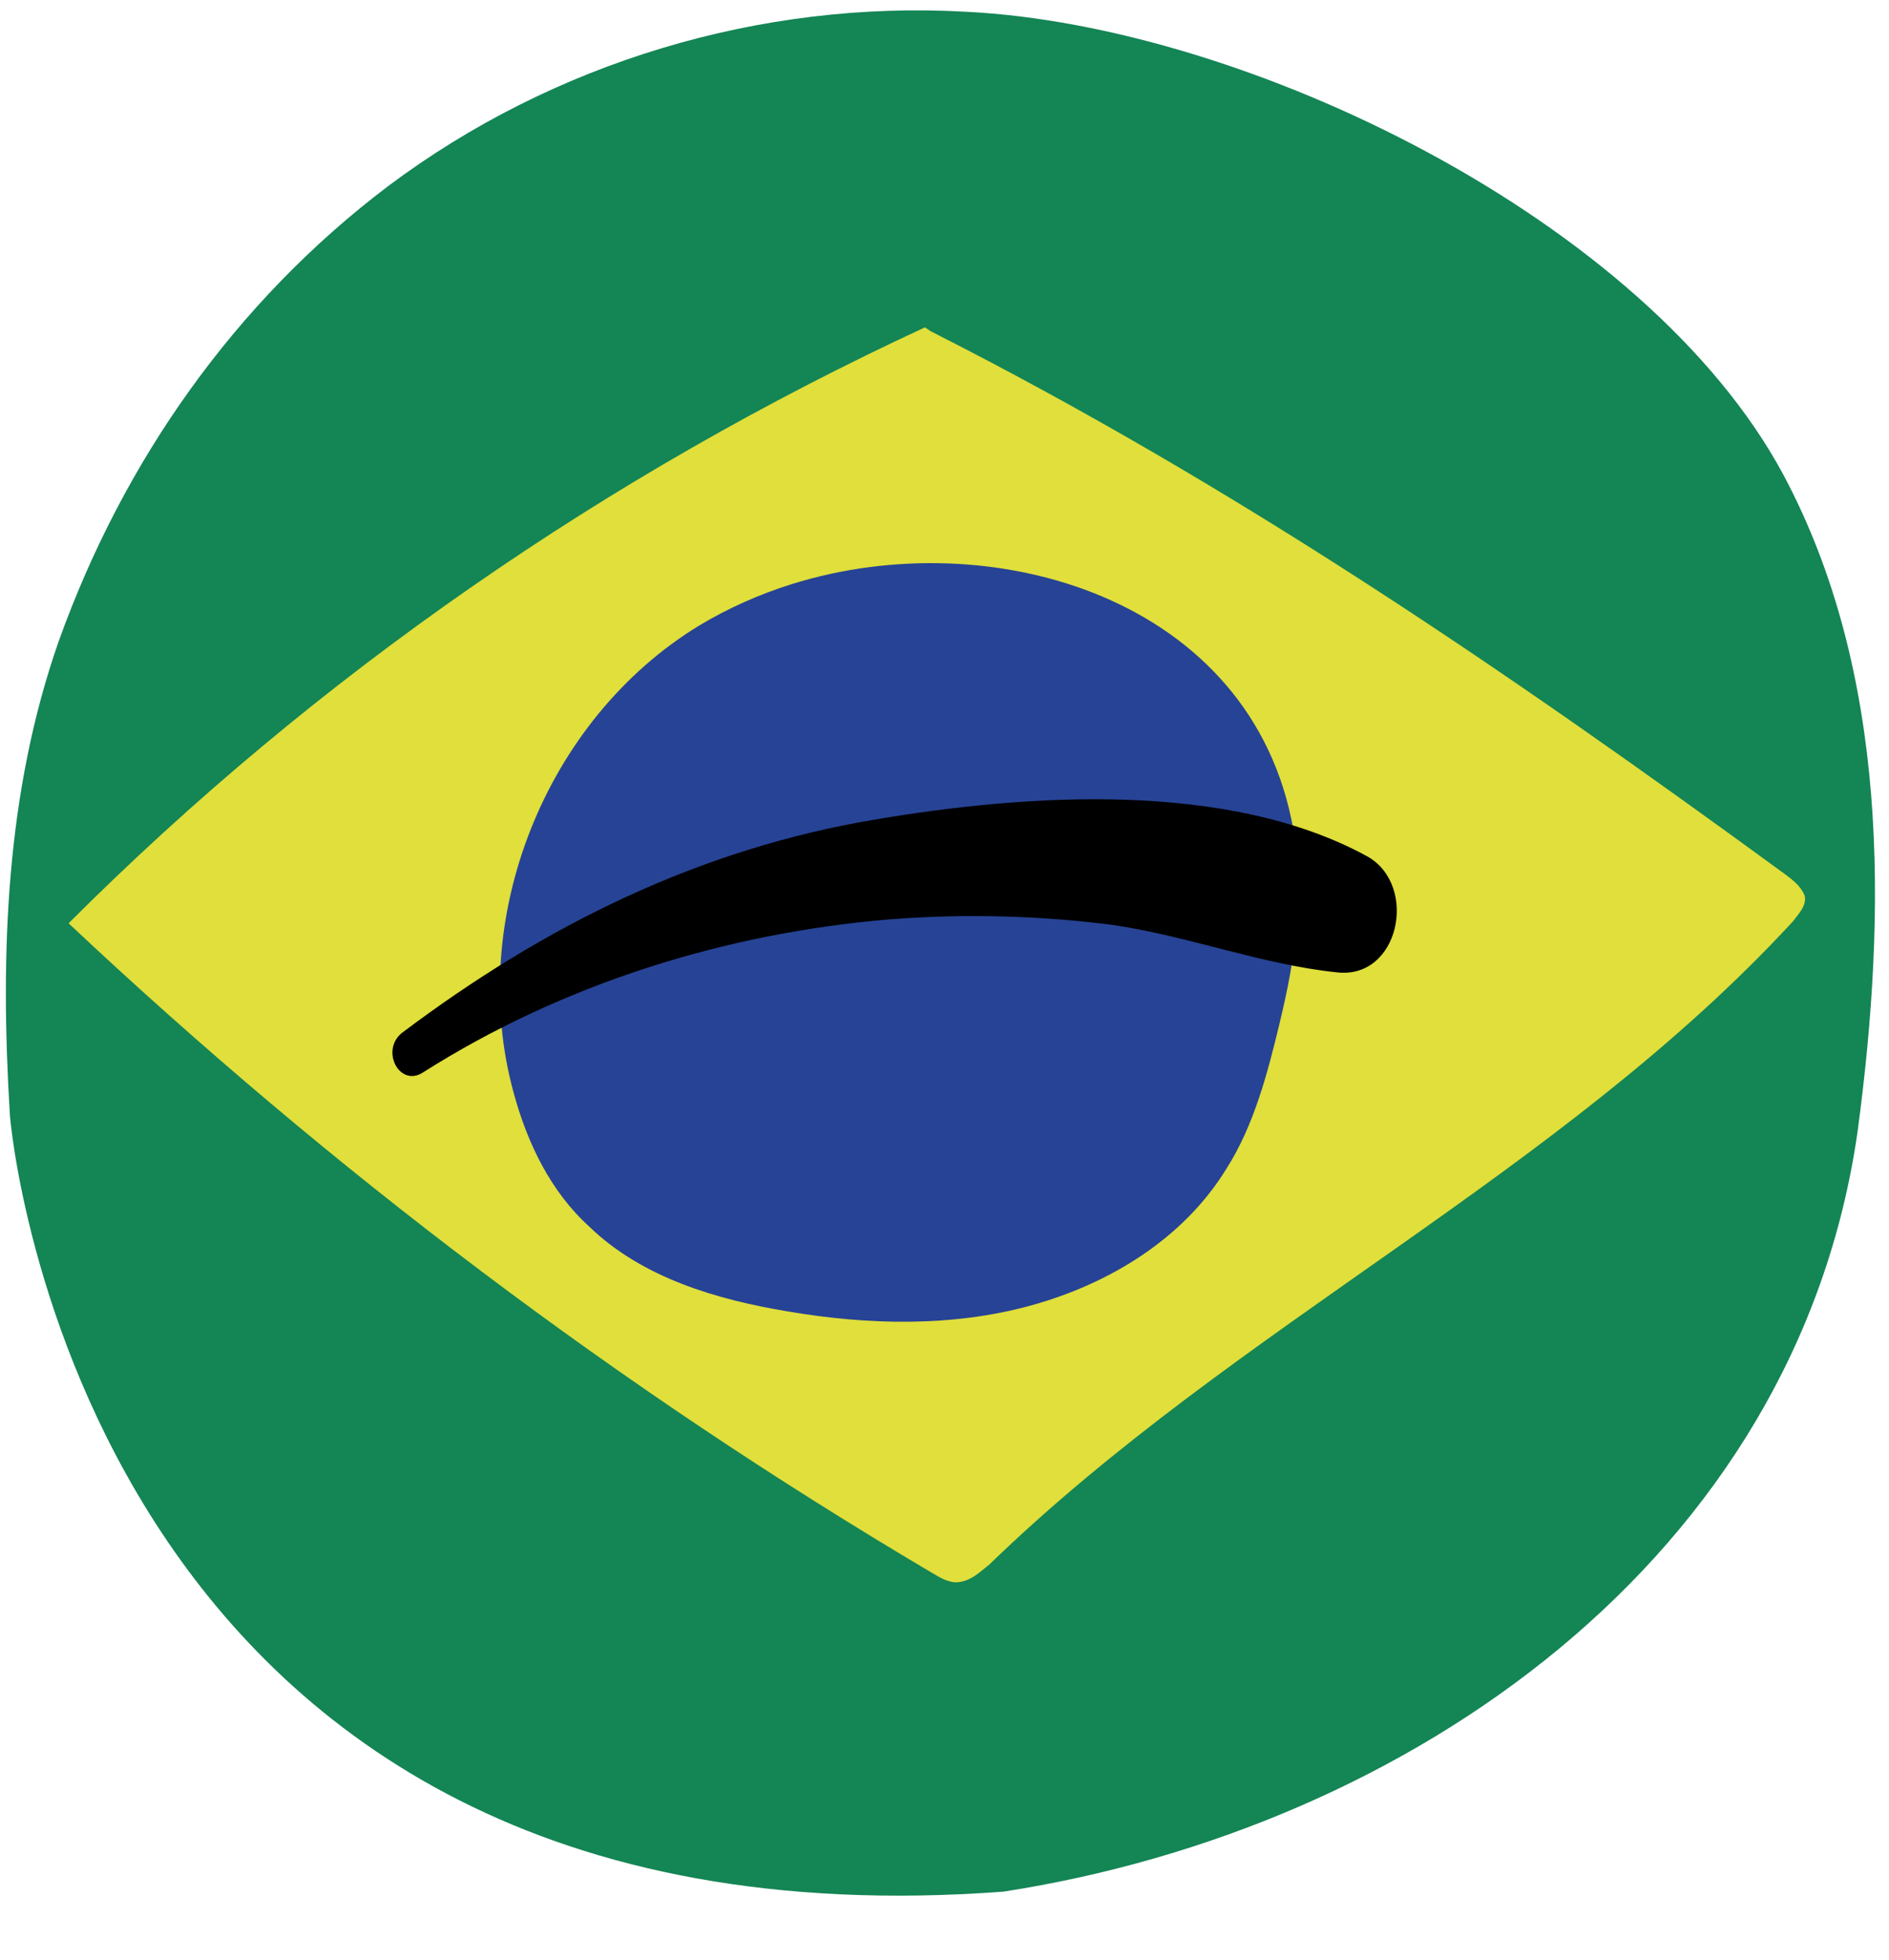
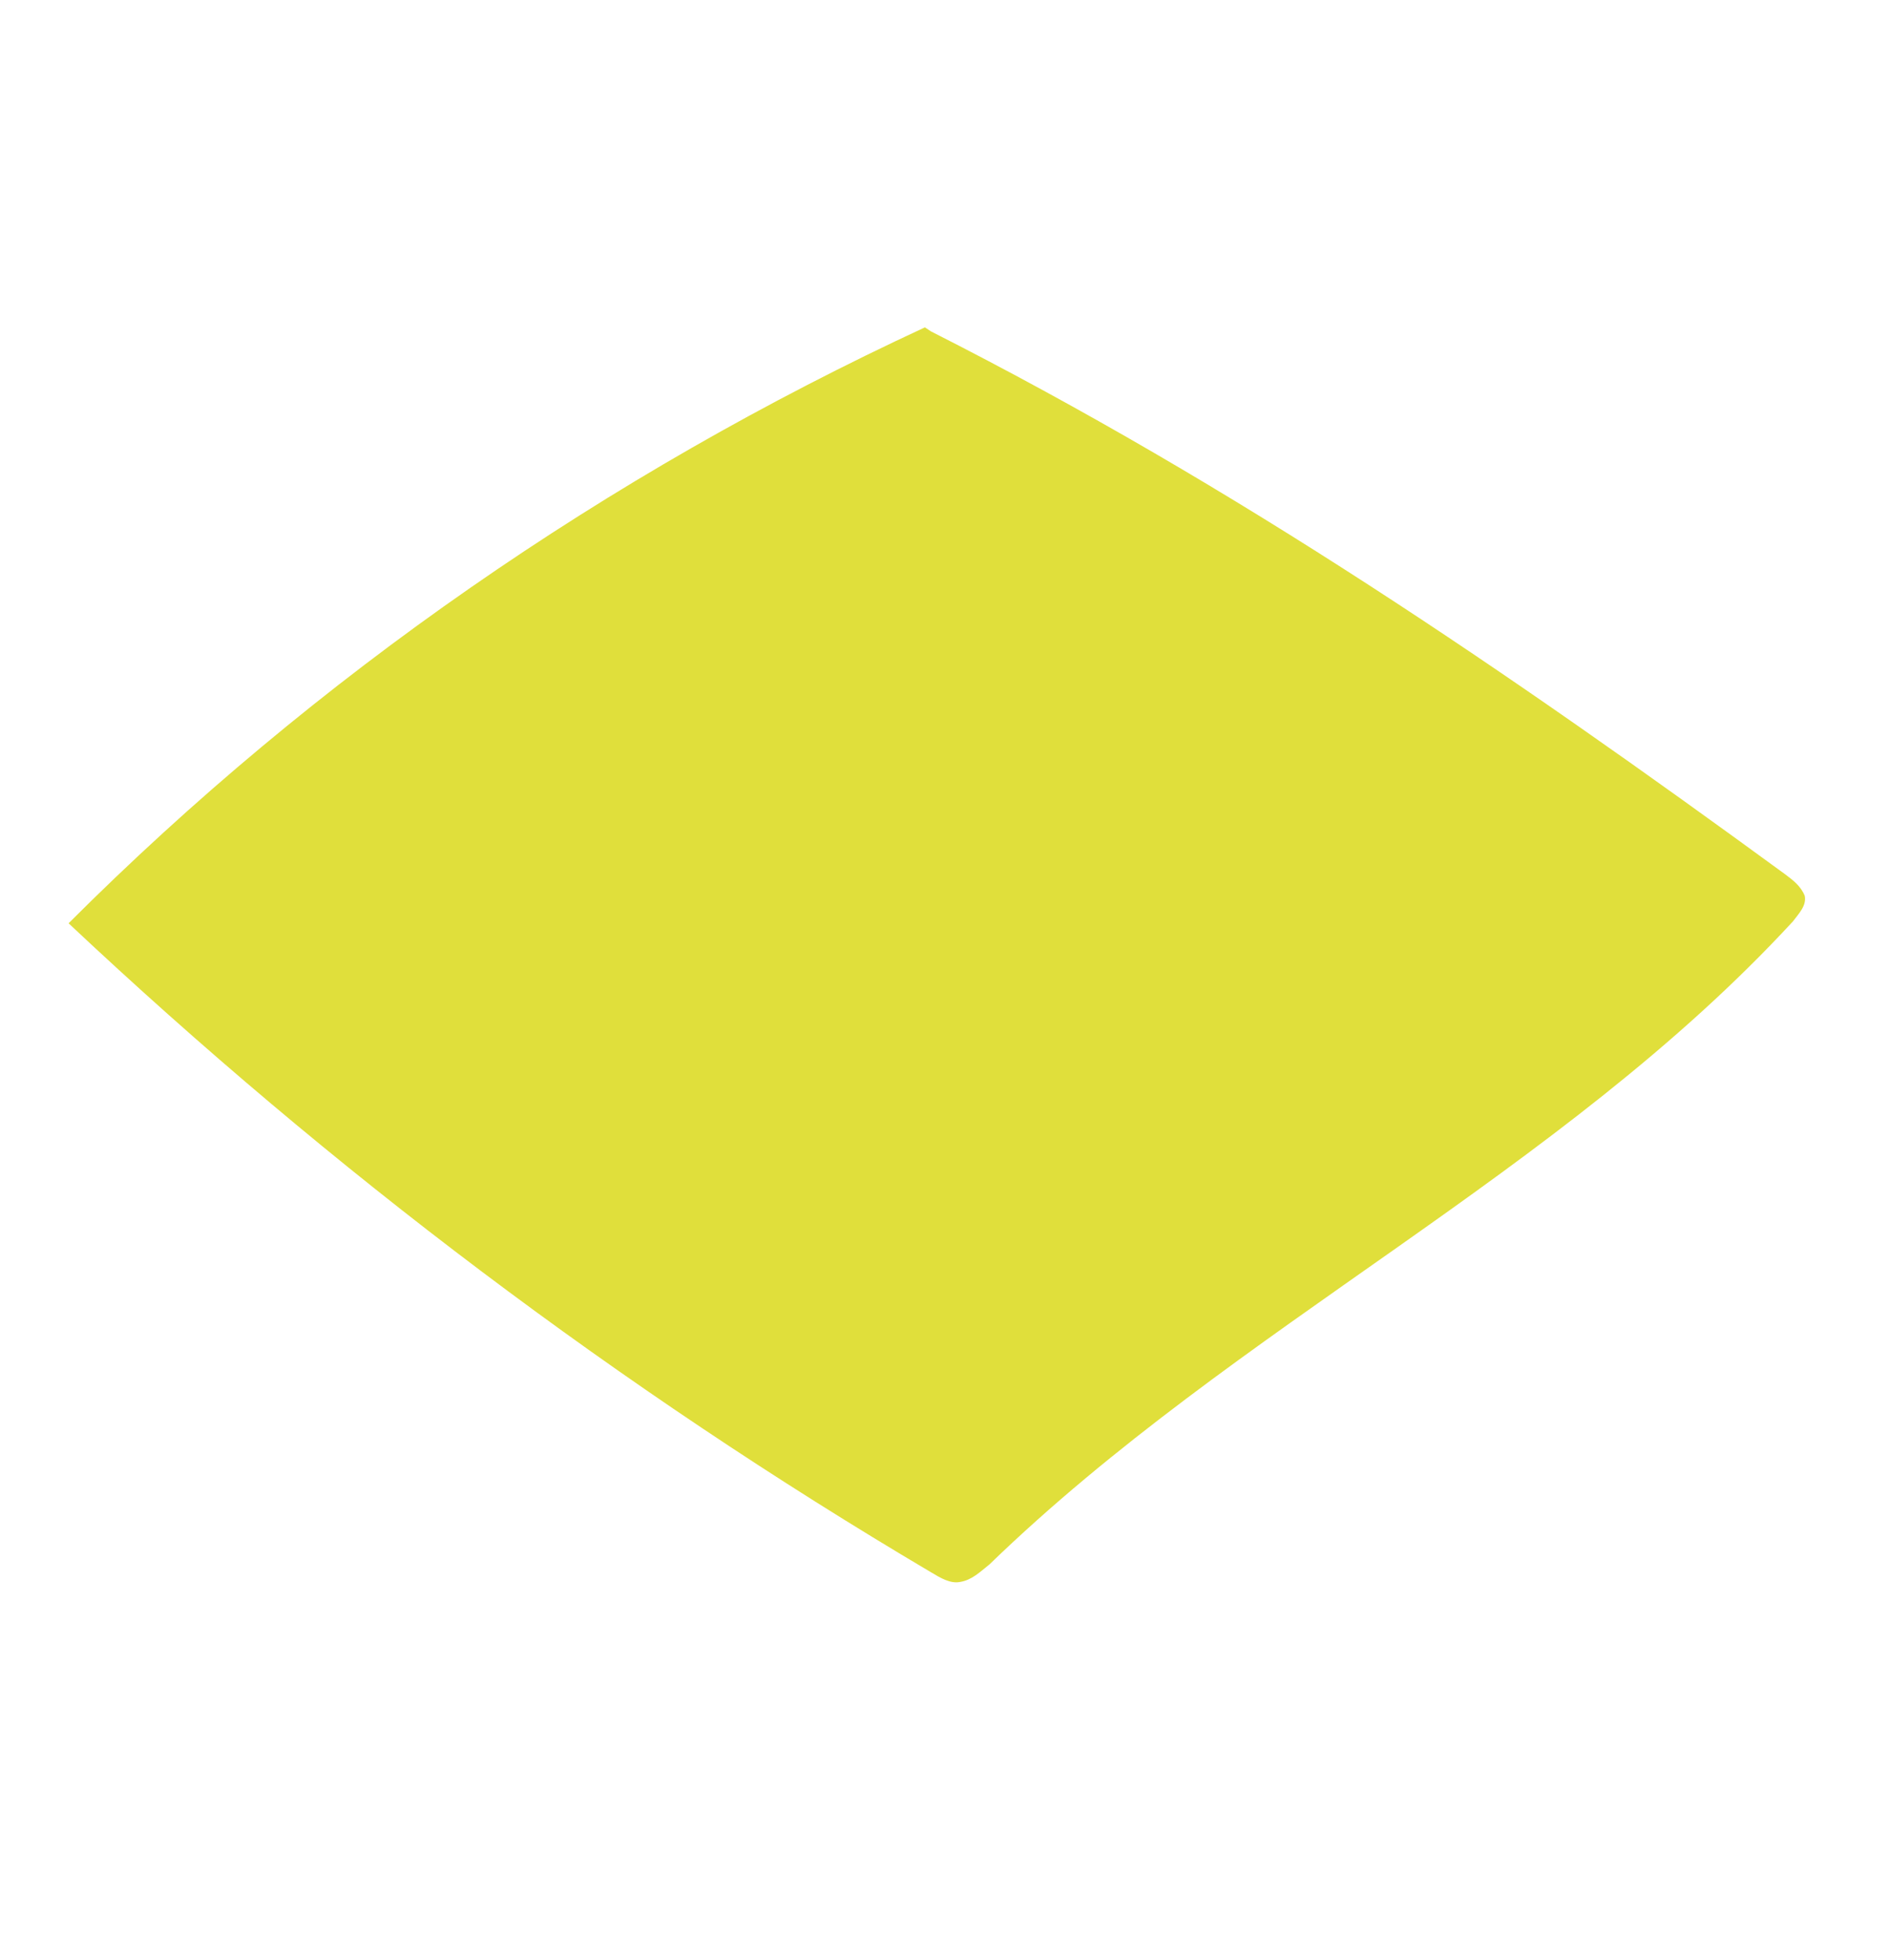
<svg xmlns="http://www.w3.org/2000/svg" height="100.0" preserveAspectRatio="xMidYMid meet" version="1.0" viewBox="-0.3 -0.5 96.4 100.0" width="96.4" zoomAndPan="magnify">
  <g id="change1_1">
-     <path d="M90.7,23.7c-7-13-27.4-22.9-41.7-23.6C38.5-0.5,27.9,2.7,19.5,9C11.7,14.9,6,23,2.7,32.2 C0,39.9-0.3,48.1,0.2,56.3c0,0.5,3.7,43.2,50.7,39.7c20.7-3.2,40.5-17,43.6-38.8C96,46,96.1,33.8,90.7,23.7z" fill="#148555" />
-   </g>
+     </g>
  <g id="change2_1">
    <path d="M90.8,44.1c-14.1-10.3-28-19.8-43.6-27.7l-0.3-0.2C30.7,23.7,15.8,34,3.2,46.6c13.4,12.6,28.1,23.7,44,33.1 c0.5,0.3,1,0.6,1.5,0.5c0.6-0.1,1-0.5,1.5-0.9c12.6-12.2,29.1-19.9,41-32.8c0.3-0.4,0.7-0.8,0.6-1.3C91.6,44.7,91.2,44.4,90.8,44.1z" fill="#e0df3b" />
  </g>
  <g id="change3_1">
-     <path d="M65.7,41.8c-2.1-11.8-15.4-15.7-25.6-12.5c-1.6,0.5-3.2,1.2-4.7,2.1c-7.9,4.8-11.9,15-9.5,23.8 c0.7,2.6,1.9,5.1,3.9,6.9c2.7,2.6,6.5,3.7,10.1,4.3c4.1,0.7,8.4,0.8,12.4-0.3c4-1.1,7.8-3.4,10-7c1.4-2.2,2.1-4.9,2.7-7.4 C65.8,48.4,66.3,45.1,65.7,41.8z" fill="#274395" />
-   </g>
+     </g>
  <g id="change4_1">
-     <path d="M21.3,54.2c7.1-4.5,15.4-7.1,23.8-7.8c3.8-0.3,7.7-0.2,11.5,0.3c3.9,0.6,7.5,2,11.3,2.4c3.2,0.4,4.2-4.4,1.6-5.9 c-7.1-3.9-17.4-3.2-25.1-1.9c-9,1.5-16.9,5.4-24.2,10.9C19.1,53.1,20.1,55,21.3,54.2L21.3,54.2z" />
-   </g>
+     </g>
</svg>